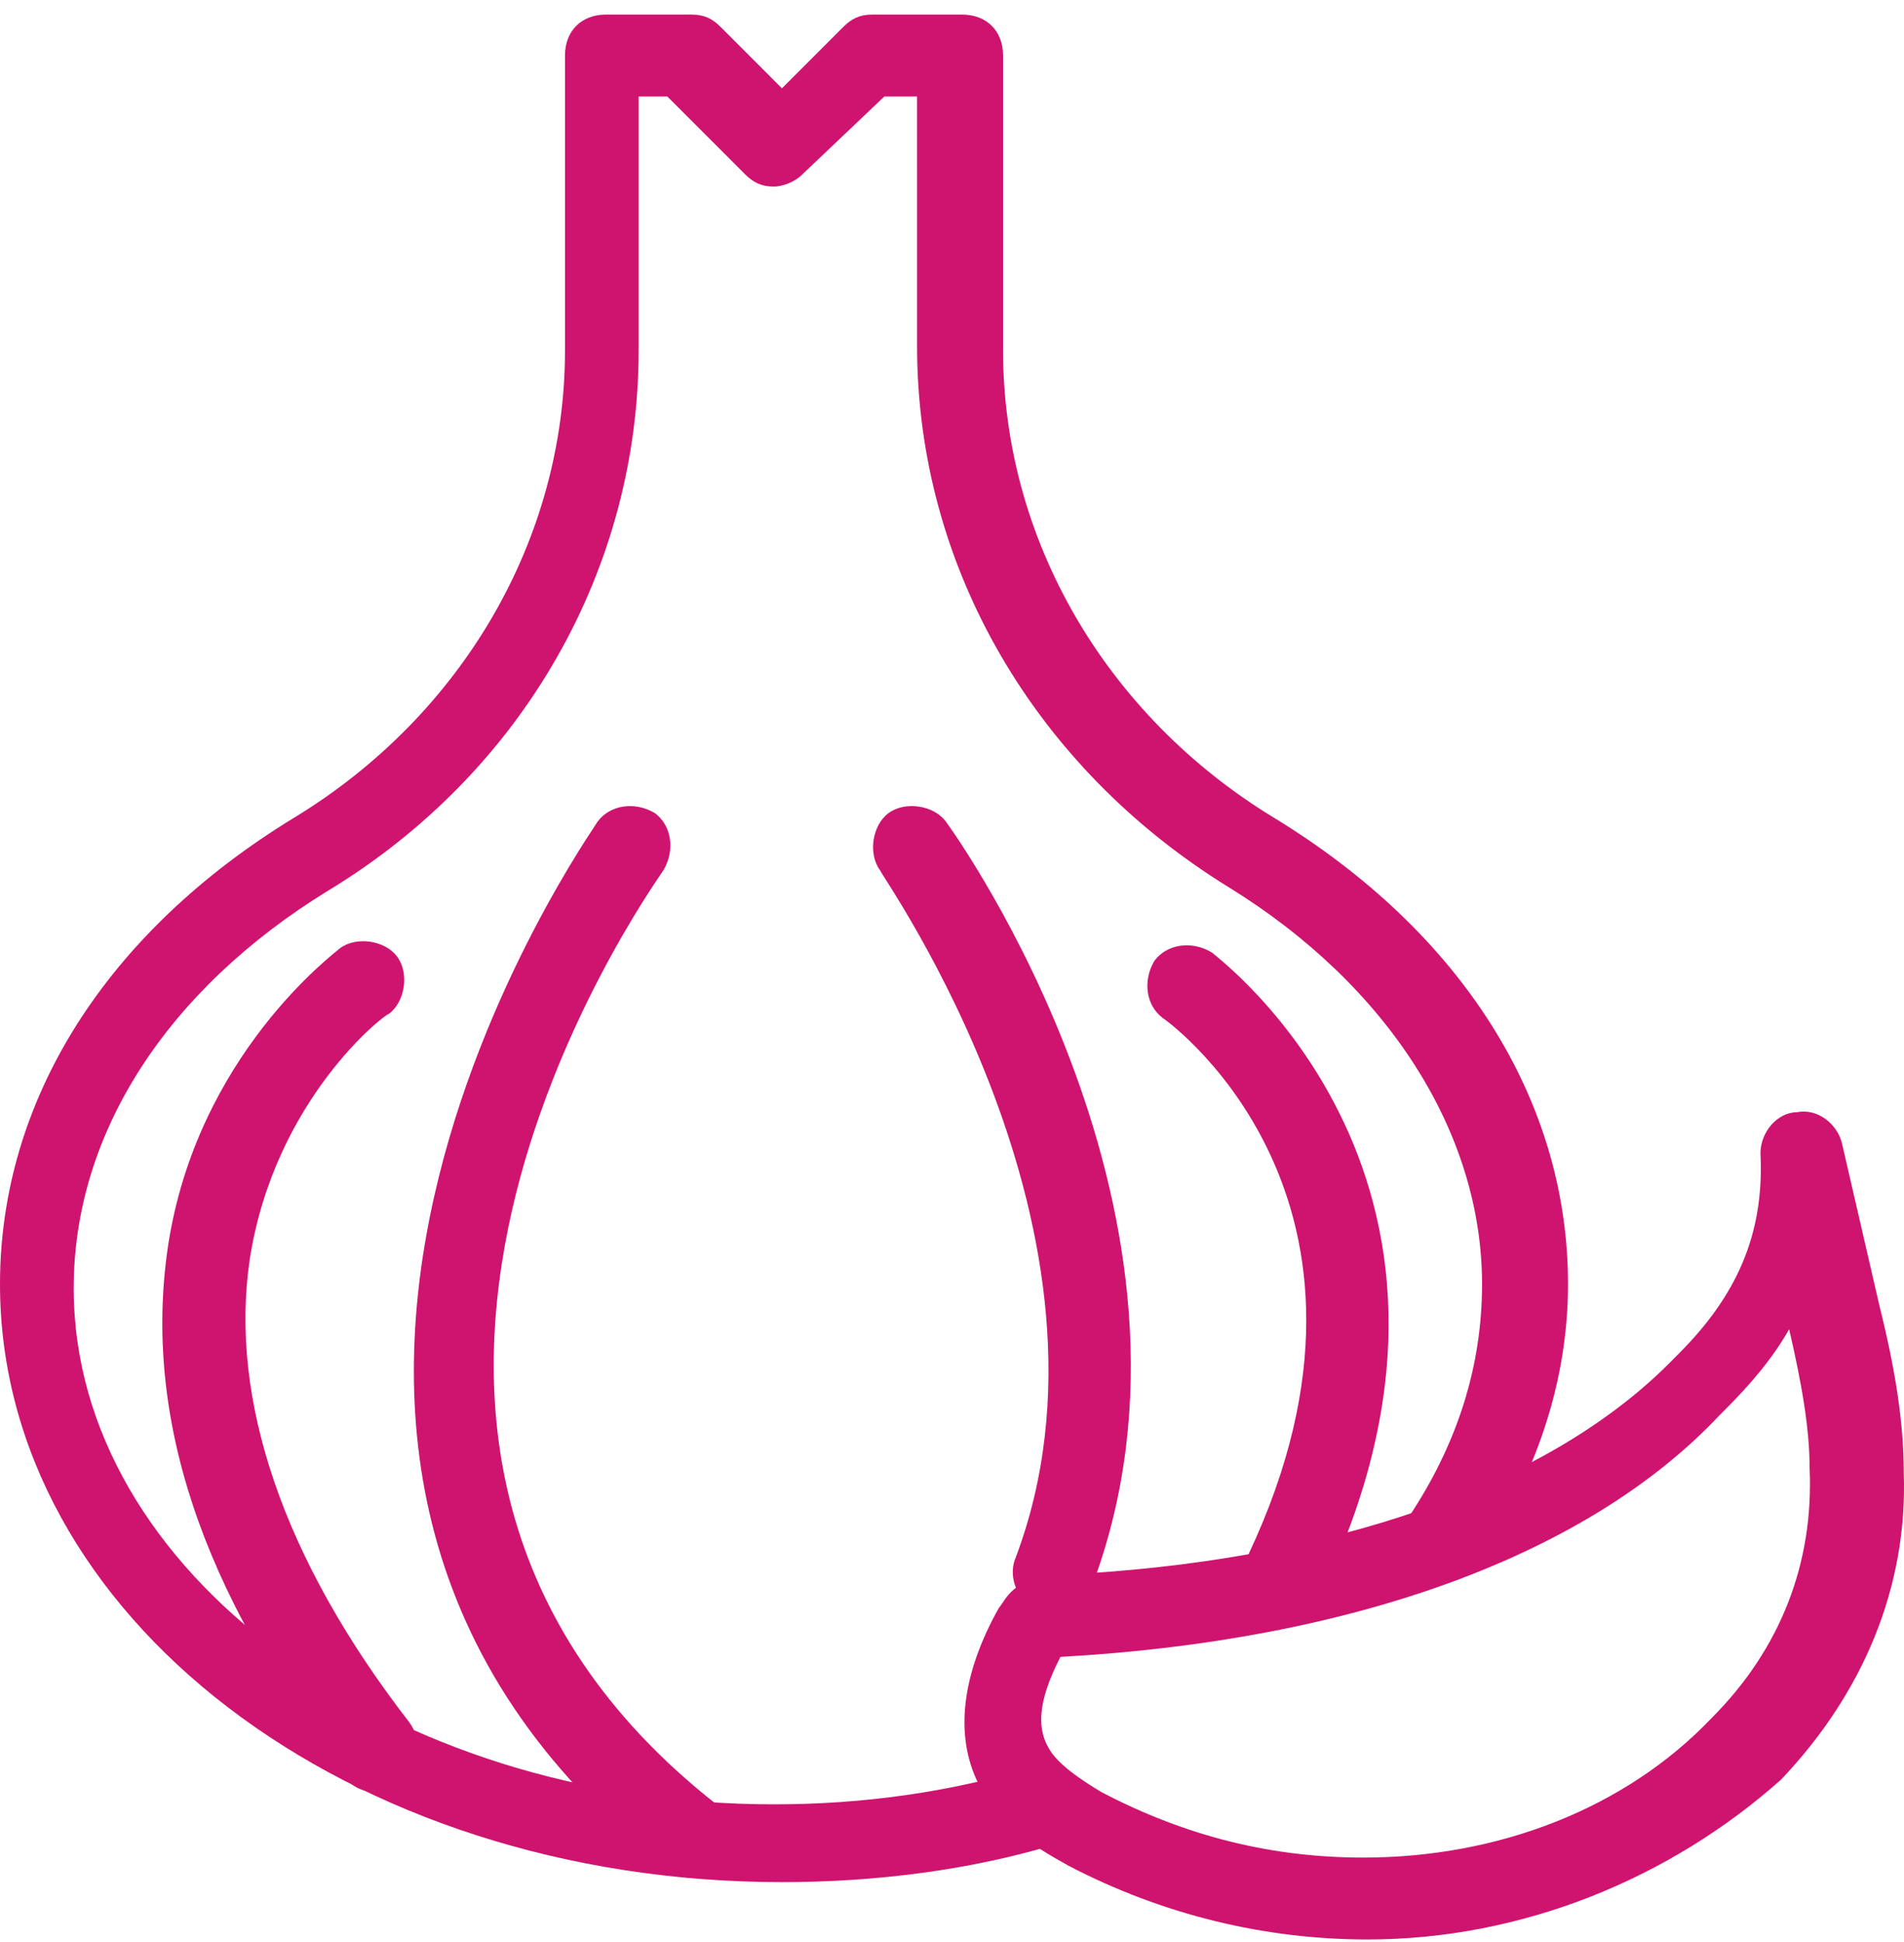
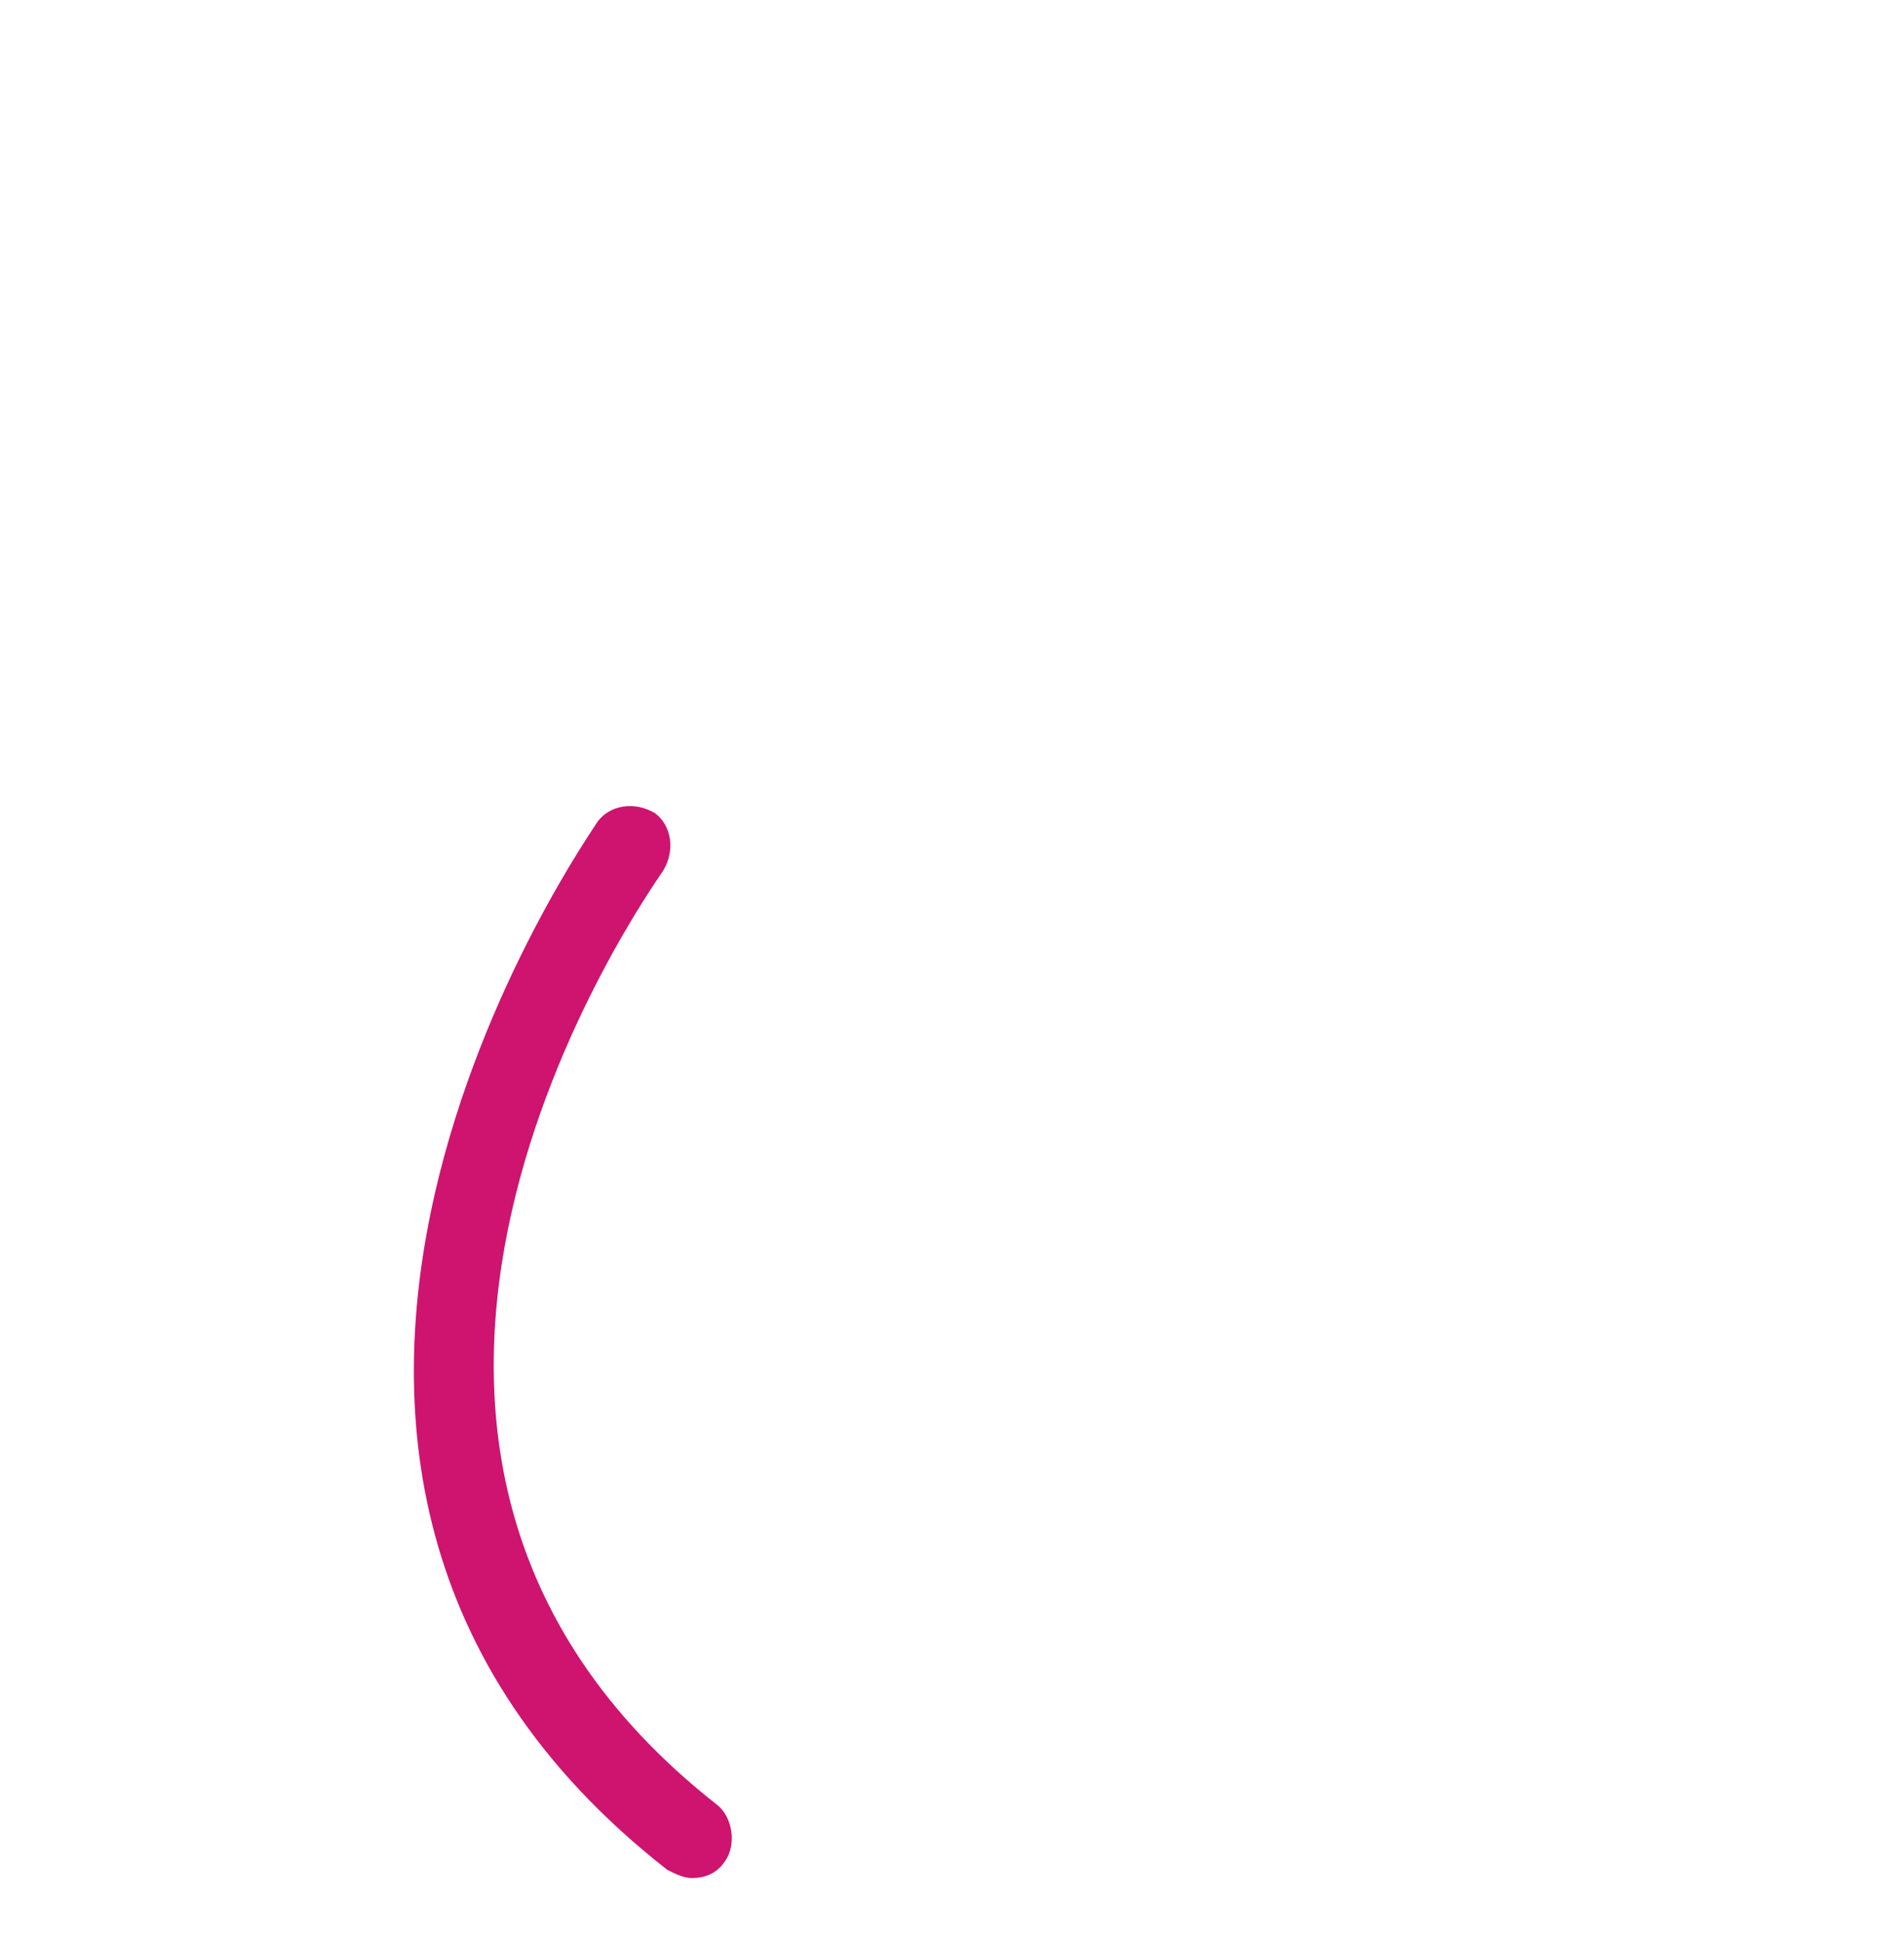
<svg xmlns="http://www.w3.org/2000/svg" width="103" height="105" viewBox="0 0 103 105" fill="none">
-   <path d="M20.375 96.91C19.71 96.91 19.046 96.688 18.603 96.024C10.852 86.058 7.751 76.533 9.079 67.454C10.63 57.044 18.16 51.507 18.381 51.286C19.268 50.621 20.817 50.843 21.482 51.728C22.146 52.614 21.924 54.164 21.039 54.829C20.817 54.829 14.838 59.48 13.509 68.117C12.402 75.648 15.28 84.285 22.146 93.143C22.811 94.029 22.811 95.579 21.703 96.244C21.261 96.91 20.818 96.91 20.375 96.91V96.91Z" fill="#CE146F" />
  <path d="M37.429 101.561C36.987 101.561 36.543 101.339 36.1 101.118C7.752 78.97 32.114 44.864 32.336 44.42C33 43.534 34.329 43.313 35.436 43.977C36.322 44.642 36.543 45.971 35.879 47.078C34.993 48.407 13.953 78.084 38.758 97.574C39.644 98.238 39.865 99.789 39.201 100.674C38.758 101.339 38.094 101.56 37.429 101.56V101.561Z" fill="#CE146F" />
-   <path d="M68.878 88.05C68.435 88.05 68.214 88.05 67.992 87.829C66.885 87.386 66.441 86.057 67.106 84.949C76.85 65.459 63.562 55.492 62.898 55.05C62.011 54.386 61.79 53.057 62.455 51.95C63.119 51.064 64.448 50.843 65.555 51.507C65.777 51.729 82.609 64.131 71.092 86.944C70.429 87.608 69.543 88.051 68.878 88.051V88.05Z" fill="#CE146F" />
-   <path d="M57.14 87.386C56.919 87.386 56.698 87.386 56.254 87.164C55.147 86.722 54.483 85.393 54.925 84.285C61.57 66.788 47.617 47.299 47.617 47.077C46.952 46.191 47.174 44.641 48.059 43.977C48.946 43.312 50.495 43.534 51.16 44.419C51.824 45.306 66.442 65.903 59.133 85.614C58.912 86.722 58.026 87.386 57.14 87.386V87.386Z" fill="#CE146F" />
-   <path d="M73.974 104.883C68.437 104.883 62.901 103.554 57.806 100.896C55.813 99.789 54.041 98.681 52.934 96.467C51.605 93.809 52.047 90.487 54.041 86.943C54.262 86.722 54.483 86.057 55.37 85.614C56.034 85.172 56.698 85.172 57.141 85.172C71.98 84.507 83.94 80.299 90.584 73.434L90.806 73.212C93.906 70.112 95.457 66.79 95.235 62.36C95.235 61.252 96.121 60.145 97.229 60.145C98.336 59.923 99.444 60.809 99.665 61.916L101.658 70.554C102.544 74.097 102.987 76.976 102.987 79.634C103.208 85.835 100.772 91.594 96.342 96.245C90.363 101.561 82.39 104.883 73.974 104.883ZM57.364 89.601C56.699 90.93 55.813 92.923 56.699 94.474C57.142 95.36 58.471 96.245 59.578 96.91C64.23 99.346 68.88 100.453 73.753 100.453C81.062 100.453 87.928 97.796 92.579 92.923C96.344 89.158 98.116 84.507 97.894 79.413C97.894 77.198 97.451 74.762 96.787 71.882C95.901 73.433 94.794 74.762 93.243 76.312L93.021 76.534C85.934 84.064 73.309 88.715 57.363 89.601H57.364Z" fill="#CE146F" />
-   <path d="M42.301 101.781C18.824 101.781 0 87.386 0 69.447C0 59.48 5.758 50.4 15.946 44.198C25.026 38.661 30.564 29.138 30.564 18.95V3.004C30.564 1.675 31.45 0.789 32.779 0.789H37.429C38.094 0.789 38.537 1.011 38.98 1.453L42.301 4.776L45.624 1.453C46.066 1.011 46.51 0.789 47.174 0.789H52.047C53.376 0.789 54.262 1.675 54.262 3.004V18.95C54.262 29.138 59.799 38.661 68.879 44.198C79.067 50.4 84.825 59.48 84.825 69.447C84.825 74.762 83.054 79.856 79.953 84.507C79.288 85.614 77.959 85.835 76.852 85.171C75.745 84.507 75.523 83.178 76.188 82.07C78.846 78.084 80.174 73.876 80.174 69.447C80.174 61.252 75.081 53.279 66.443 47.963C56.034 41.54 49.611 30.688 49.611 18.728L49.61 5.219H47.839L43.409 9.427C42.967 9.87 42.302 10.091 41.859 10.091C41.194 10.091 40.752 9.87 40.308 9.427L36.1 5.219H34.549V18.95C34.549 30.688 28.348 41.762 17.717 48.184C9.079 53.5 3.986 61.251 3.986 69.668C3.986 84.95 21.039 97.574 41.858 97.574C46.731 97.574 51.382 96.91 55.811 95.581C56.918 95.138 58.247 96.023 58.469 97.131C58.911 98.239 58.026 99.567 56.918 99.789C52.489 101.117 47.396 101.782 42.301 101.782L42.301 101.781Z" fill="#CE146F" />
</svg>